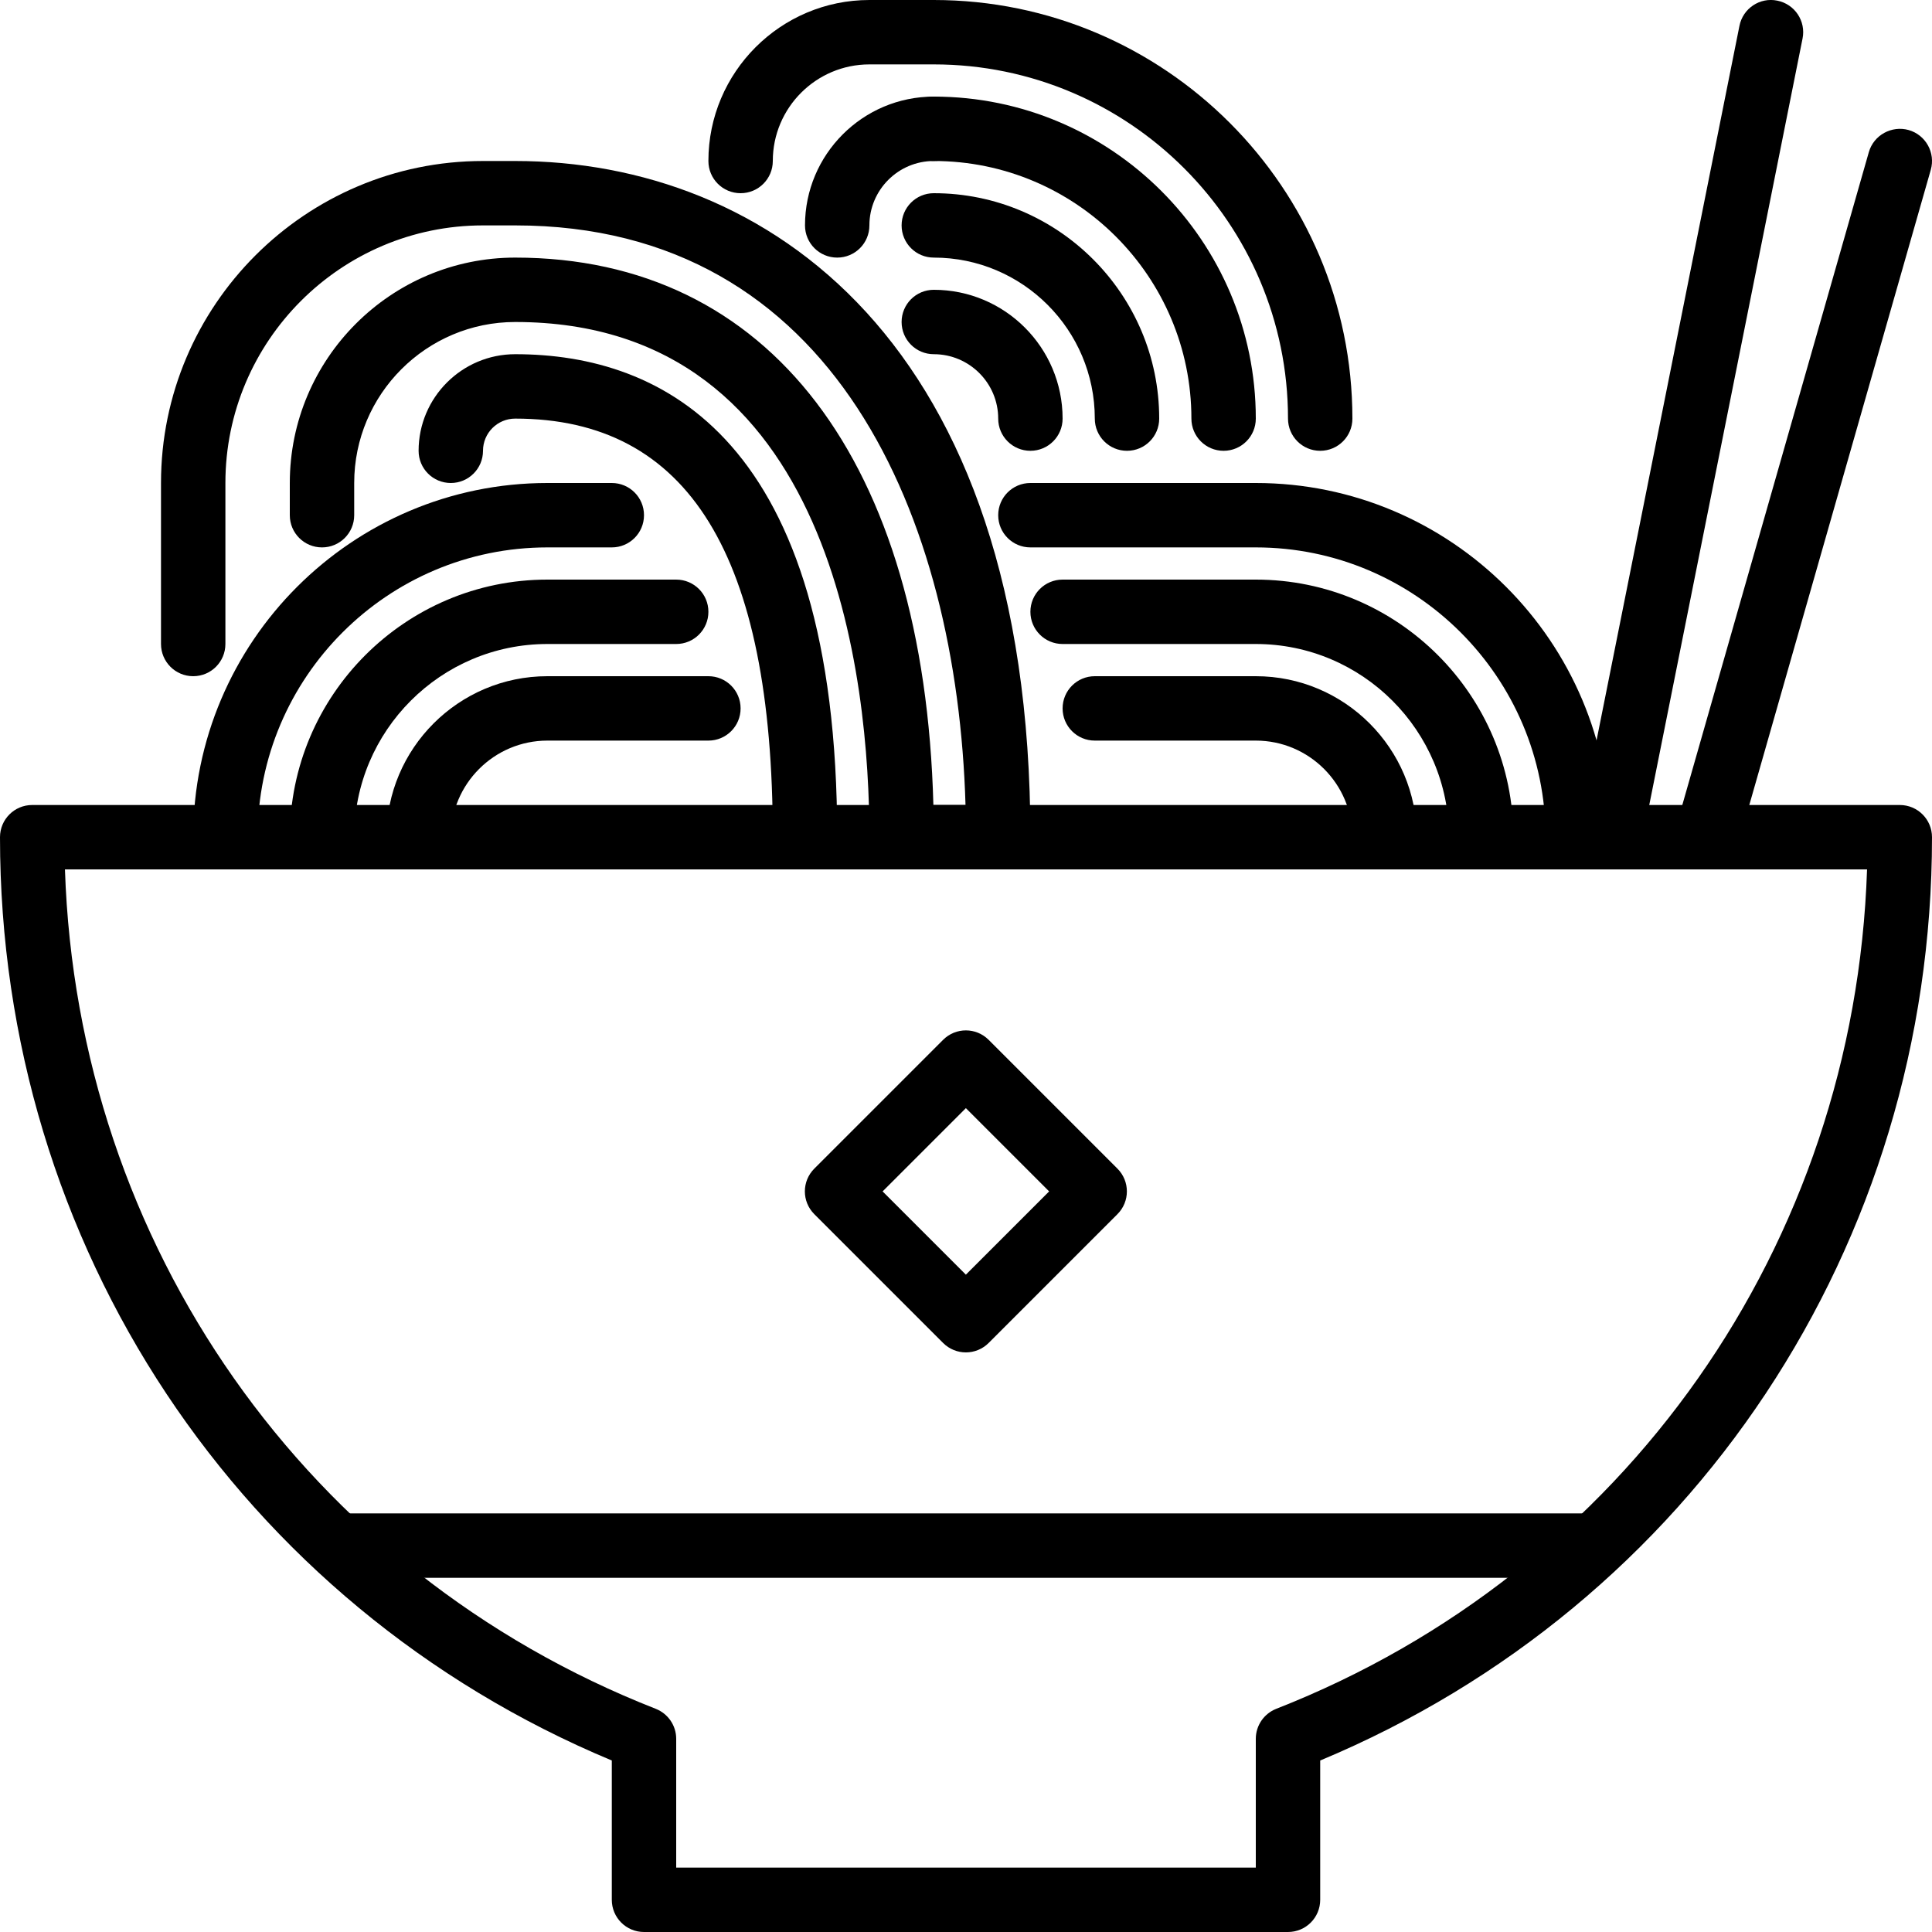
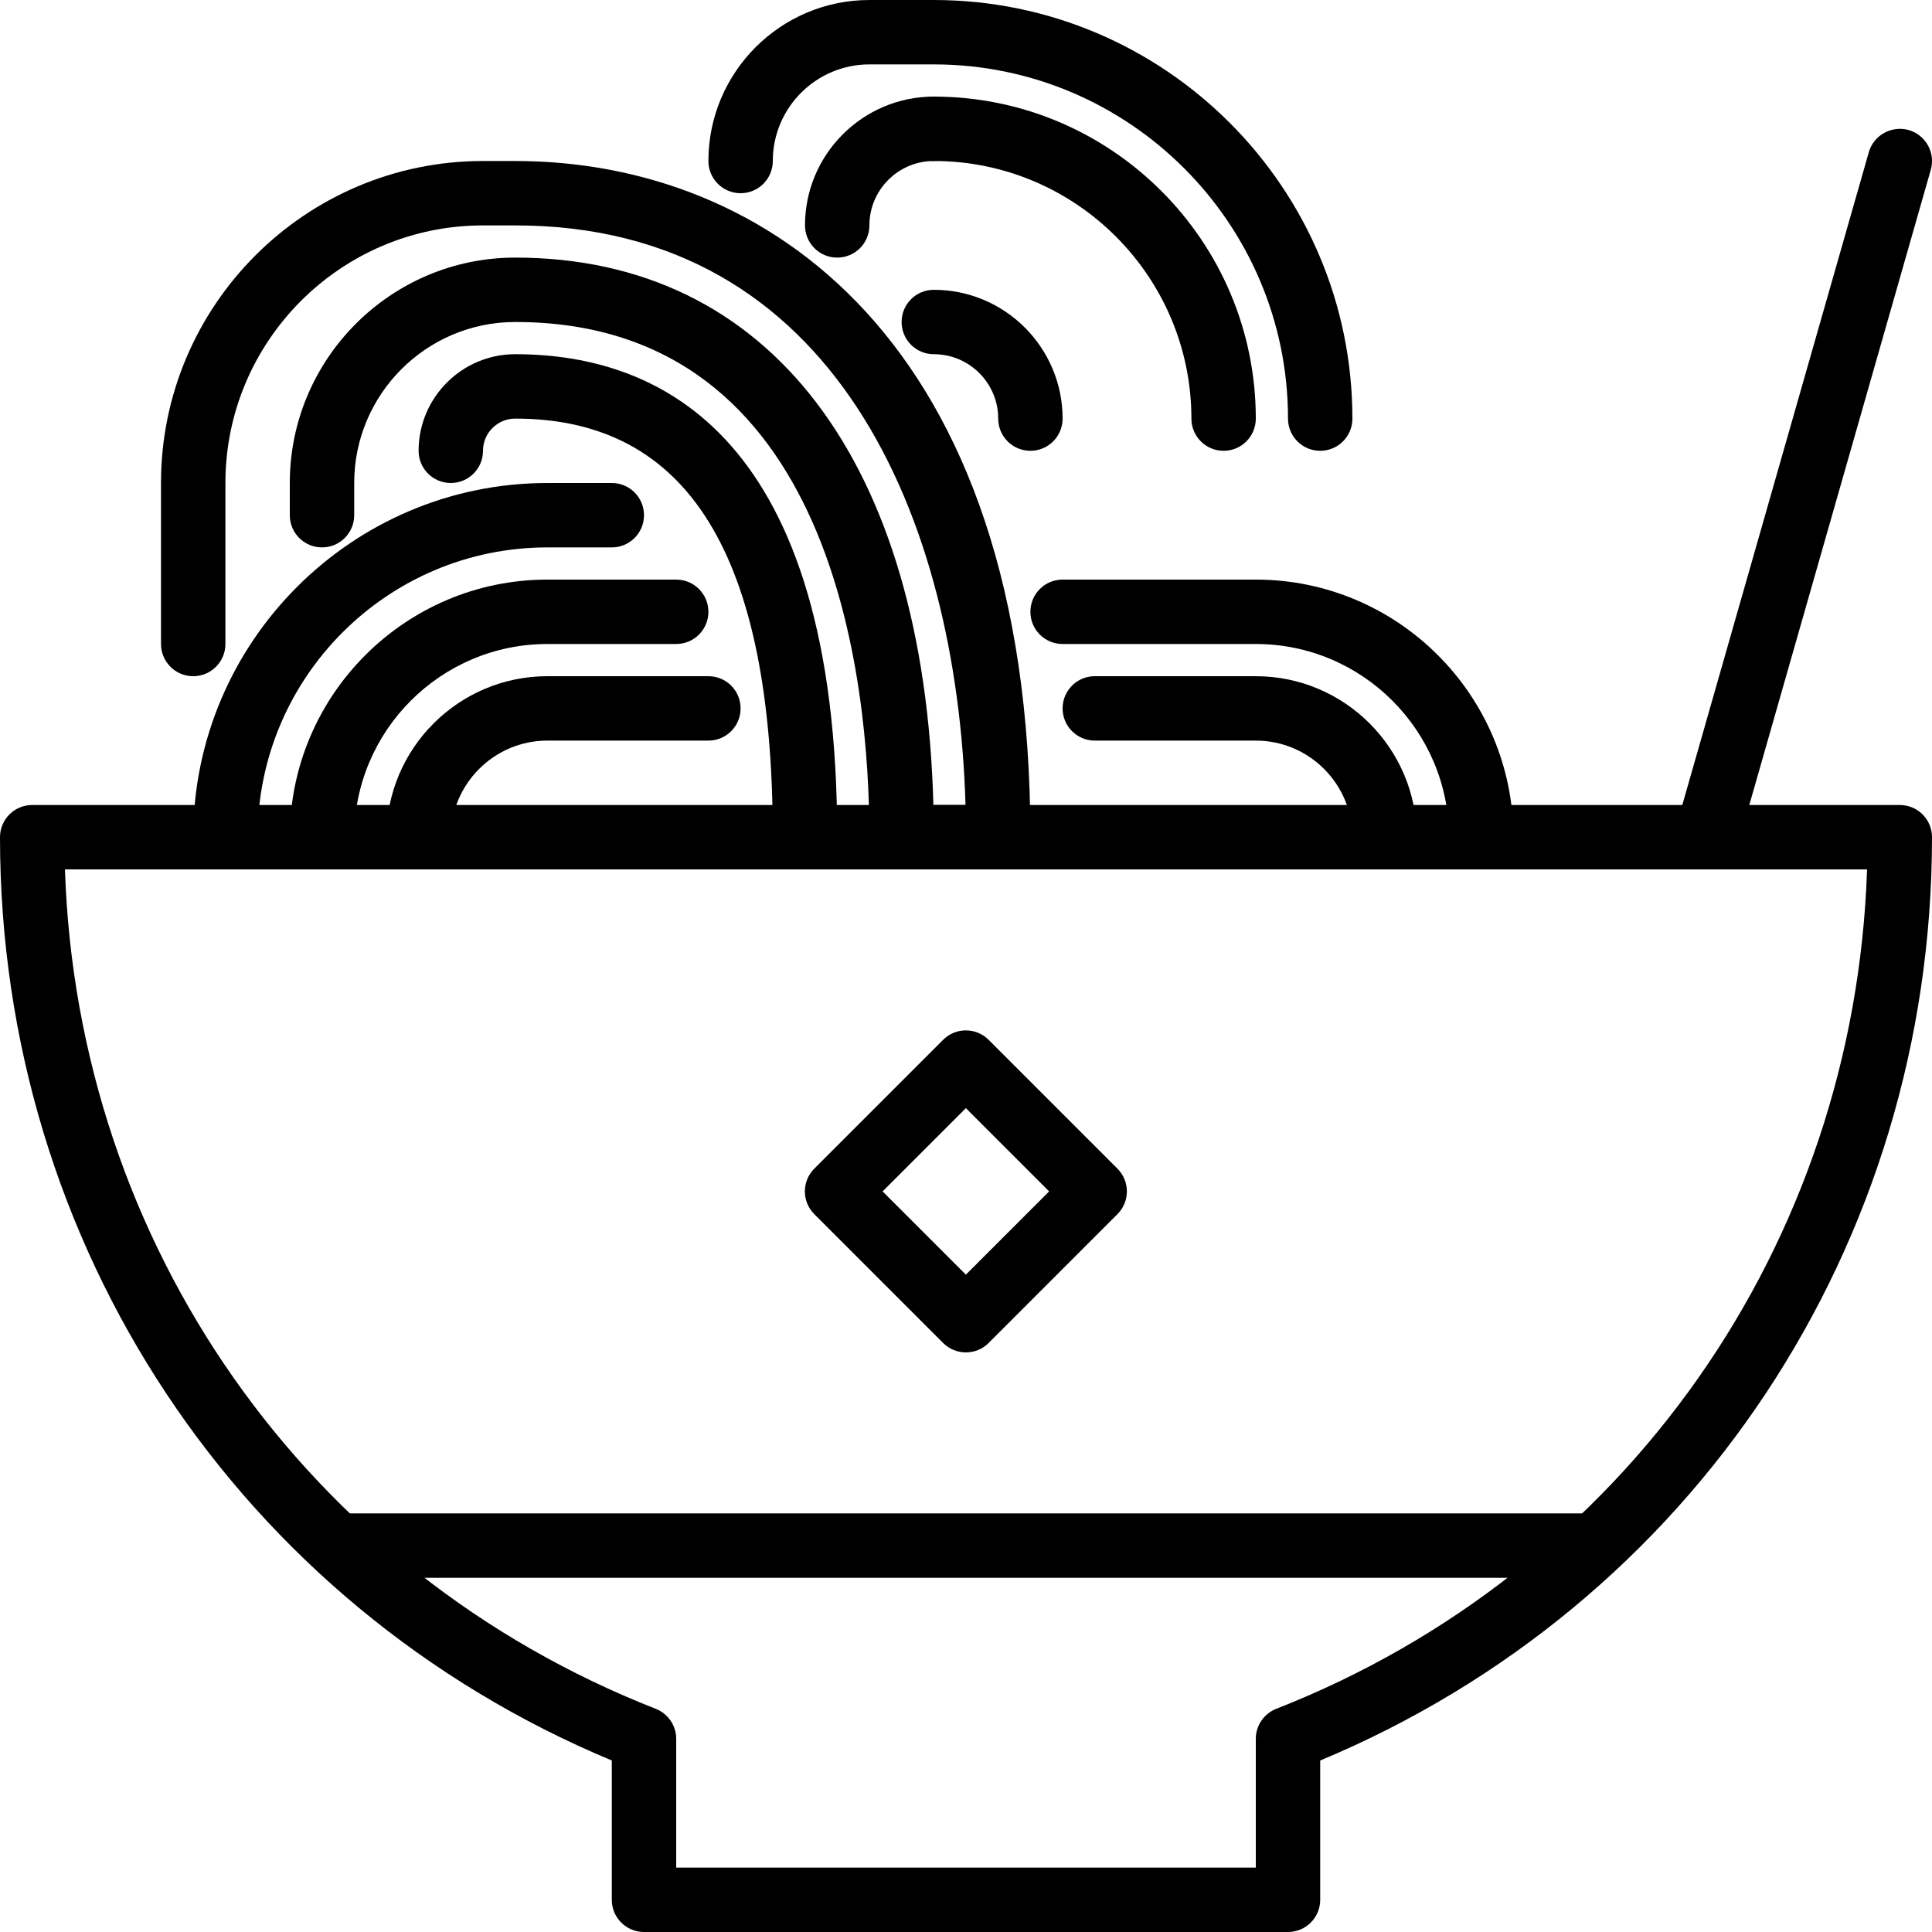
<svg xmlns="http://www.w3.org/2000/svg" viewBox="0 0 60 60" version="1.1" x="0px" y="0px" width="60px" height="60px">
  <title>57 -Pasta- (Outline)</title>
  <desc>Created with Sketch.</desc>
  <g stroke="none" stroke-width="1" fill="none" fill-rule="evenodd">
    <g transform="translate(-840, -927)" fill="#000000">
      <g transform="translate(840, 926)">
        <path d="M27.41,38 L29.996,40.586 L32.582,38 L29.996,35.414 L27.41,38 Z M29.996,43 C29.74,43 29.484,42.902 29.289,42.707 L25.289,38.707 C24.898,38.316 24.898,37.684 25.289,37.293 L29.289,33.293 C29.68,32.902 30.312,32.902 30.703,33.293 L34.703,37.293 C35.094,37.684 35.094,38.316 34.703,38.707 L30.703,42.707 C30.508,42.902 30.252,43 29.996,43 L29.996,43 Z" />
-         <path d="M21,59 L39,59 L39,55 C39,54.589 39.252,54.22 39.635,54.069 C50.482,49.814 57.598,39.652 57.983,28 L2.017,28 C2.402,39.652 9.518,49.814 20.365,54.069 C20.748,54.22 21,54.589 21,55 L21,59 Z M40,61 L20,61 C19.447,61 19,60.553 19,60 L19,55.674 C7.435,50.847 0,39.666 0,27 C0,26.447 0.447,26 1,26 L59,26 C59.553,26 60,26.447 60,27 C60,39.666 52.565,50.847 41,55.674 L41,60 C41,60.553 40.553,61 40,61 L40,61 Z" />
+         <path d="M21,59 L39,59 L39,55 C39,54.589 39.252,54.22 39.635,54.069 C50.482,49.814 57.598,39.652 57.983,28 L2.017,28 C2.402,39.652 9.518,49.814 20.365,54.069 C20.748,54.22 21,54.589 21,55 L21,59 Z M40,61 L20,61 C19.447,61 19,60.553 19,60 L19,55.674 C7.435,50.847 0,39.666 0,27 C0,26.447 0.447,26 1,26 L59,26 C59.553,26 60,26.447 60,27 C60,39.666 52.565,50.847 41,55.674 L41,60 C41,60.553 40.553,61 40,61 L40,61 " />
        <path d="M49.5,50 L10.5,50 C9.947,50 9.5,49.553 9.5,49 C9.5,48.447 9.947,48 10.5,48 L49.5,48 C50.053,48 50.5,48.447 50.5,49 C50.5,49.553 50.053,50 49.5,50" />
        <path d="M7,28 C6.447,28 6,27.553 6,27 C6,20.935 10.935,16 17,16 L19,16 C19.553,16 20,16.447 20,17 C20,17.553 19.553,18 19,18 L17,18 C12.037,18 8,22.037 8,27 C8,27.553 7.553,28 7,28" />
        <path d="M13,28 C12.447,28 12,27.553 12,27 C12,24.243 14.243,22 17,22 L22,22 C22.553,22 23,22.447 23,23 C23,23.553 22.553,24 22,24 L17,24 C15.346,24 14,25.346 14,27 C14,27.553 13.553,28 13,28" />
        <path d="M10,28 C9.447,28 9,27.553 9,27 C9,22.589 12.589,19 17,19 L21,19 C21.553,19 22,19.447 22,20 C22,20.553 21.553,21 21,21 L17,21 C13.691,21 11,23.691 11,27 C11,27.553 10.553,28 10,28" />
-         <path d="M49,28 C48.447,28 48,27.553 48,27 C48,22.037 43.963,18 39,18 L32,18 C31.447,18 31,17.553 31,17 C31,16.447 31.447,16 32,16 L39,16 C45.065,16 50,20.935 50,27 C50,27.553 49.553,28 49,28" />
        <path d="M43,28 C42.447,28 42,27.553 42,27 C42,25.346 40.654,24 39,24 L34,24 C33.447,24 33,23.553 33,23 C33,22.447 33.447,22 34,22 L39,22 C41.757,22 44,24.243 44,27 C44,27.553 43.553,28 43,28" />
        <path d="M46,28 C45.447,28 45,27.553 45,27 C45,23.691 42.309,21 39,21 L33,21 C32.447,21 32,20.553 32,20 C32,19.447 32.447,19 33,19 L39,19 C43.411,19 47,22.589 47,27 C47,27.553 46.553,28 46,28" />
-         <path d="M35,15 C34.447,15 34,14.553 34,14 C34,11.243 31.757,9 29,9 C28.447,9 28,8.553 28,8 C28,7.447 28.447,7 29,7 C32.859,7 36,10.141 36,14 C36,14.553 35.553,15 35,15" />
        <path d="M38,15 C37.447,15 37,14.553 37,14 C37,9.589 33.411,6 29,6 C28.447,6 28,5.553 28,5 C28,4.447 28.447,4 29,4 C34.514,4 39,8.486 39,14 C39,14.553 38.553,15 38,15" />
        <path d="M32,15 C31.447,15 31,14.553 31,14 C31,12.897 30.103,12 29,12 C28.447,12 28,11.553 28,11 C28,10.447 28.447,10 29,10 C31.206,10 33,11.794 33,14 C33,14.553 32.553,15 32,15" />
        <path d="M41,15 C40.447,15 40,14.553 40,14 C40,7.935 35.065,3 29,3 L27,3 C25.346,3 24,4.346 24,6 C24,6.553 23.553,7 23,7 C22.447,7 22,6.553 22,6 C22,3.243 24.243,1 27,1 L29,1 C36.168,1 42,6.832 42,14 C42,14.553 41.553,15 41,15" />
        <path d="M26,9 C25.447,9 25,8.553 25,8 C25,5.794 26.794,4 29,4 C29.553,4 30,4.447 30,5 C30,5.553 29.553,6 29,6 C27.897,6 27,6.897 27,8 C27,8.553 26.553,9 26,9" />
        <path d="M25,28 C24.447,28 24,27.553 24,27 C24,18.252 21.383,14 16,14 C15.448,14 15,14.448 15,15 C15,15.553 14.553,16 14,16 C13.447,16 13,15.553 13,15 C13,13.346 14.346,12 16,12 C20.562,12 26,14.603 26,27 C26,27.553 25.553,28 25,28" />
        <path d="M32,28 L27,28 L27,27 C27,22.189 25.928,11 16,11 C13.243,11 11,13.243 11,16 L11,17 C11,17.553 10.553,18 10,18 C9.447,18 9,17.553 9,17 L9,16 C9,12.141 12.141,9 16,9 C23.896,9 28.706,15.331 28.987,26 L29.985,26 C29.725,17.116 25.948,8 16,8 L15,8 C10.589,8 7,11.589 7,16 L7,21 C7,21.553 6.553,22 6,22 C5.447,22 5,21.553 5,21 L5,16 C5,10.486 9.486,6 15,6 L16,6 C23.735,6 32,11.517 32,27 L32,28 Z" />
-         <path d="M50.001,28 C49.936,28 49.87,27.994 49.804,27.98 C49.263,27.872 48.911,27.346 49.02,26.804 L54.02,1.804 C54.127,1.261 54.655,0.908 55.196,1.02 C55.737,1.128 56.089,1.654 55.98,2.196 L50.98,27.196 C50.886,27.672 50.468,28 50.001,28" />
        <path d="M53.001,28 C52.909,28 52.817,27.987 52.726,27.962 C52.194,27.81 51.887,27.256 52.038,26.726 L58.038,5.726 C58.19,5.193 58.749,4.892 59.274,5.038 C59.806,5.19 60.113,5.744 59.962,6.274 L53.962,27.274 C53.836,27.714 53.436,28 53.001,28" />
      </g>
    </g>
  </g>
</svg>